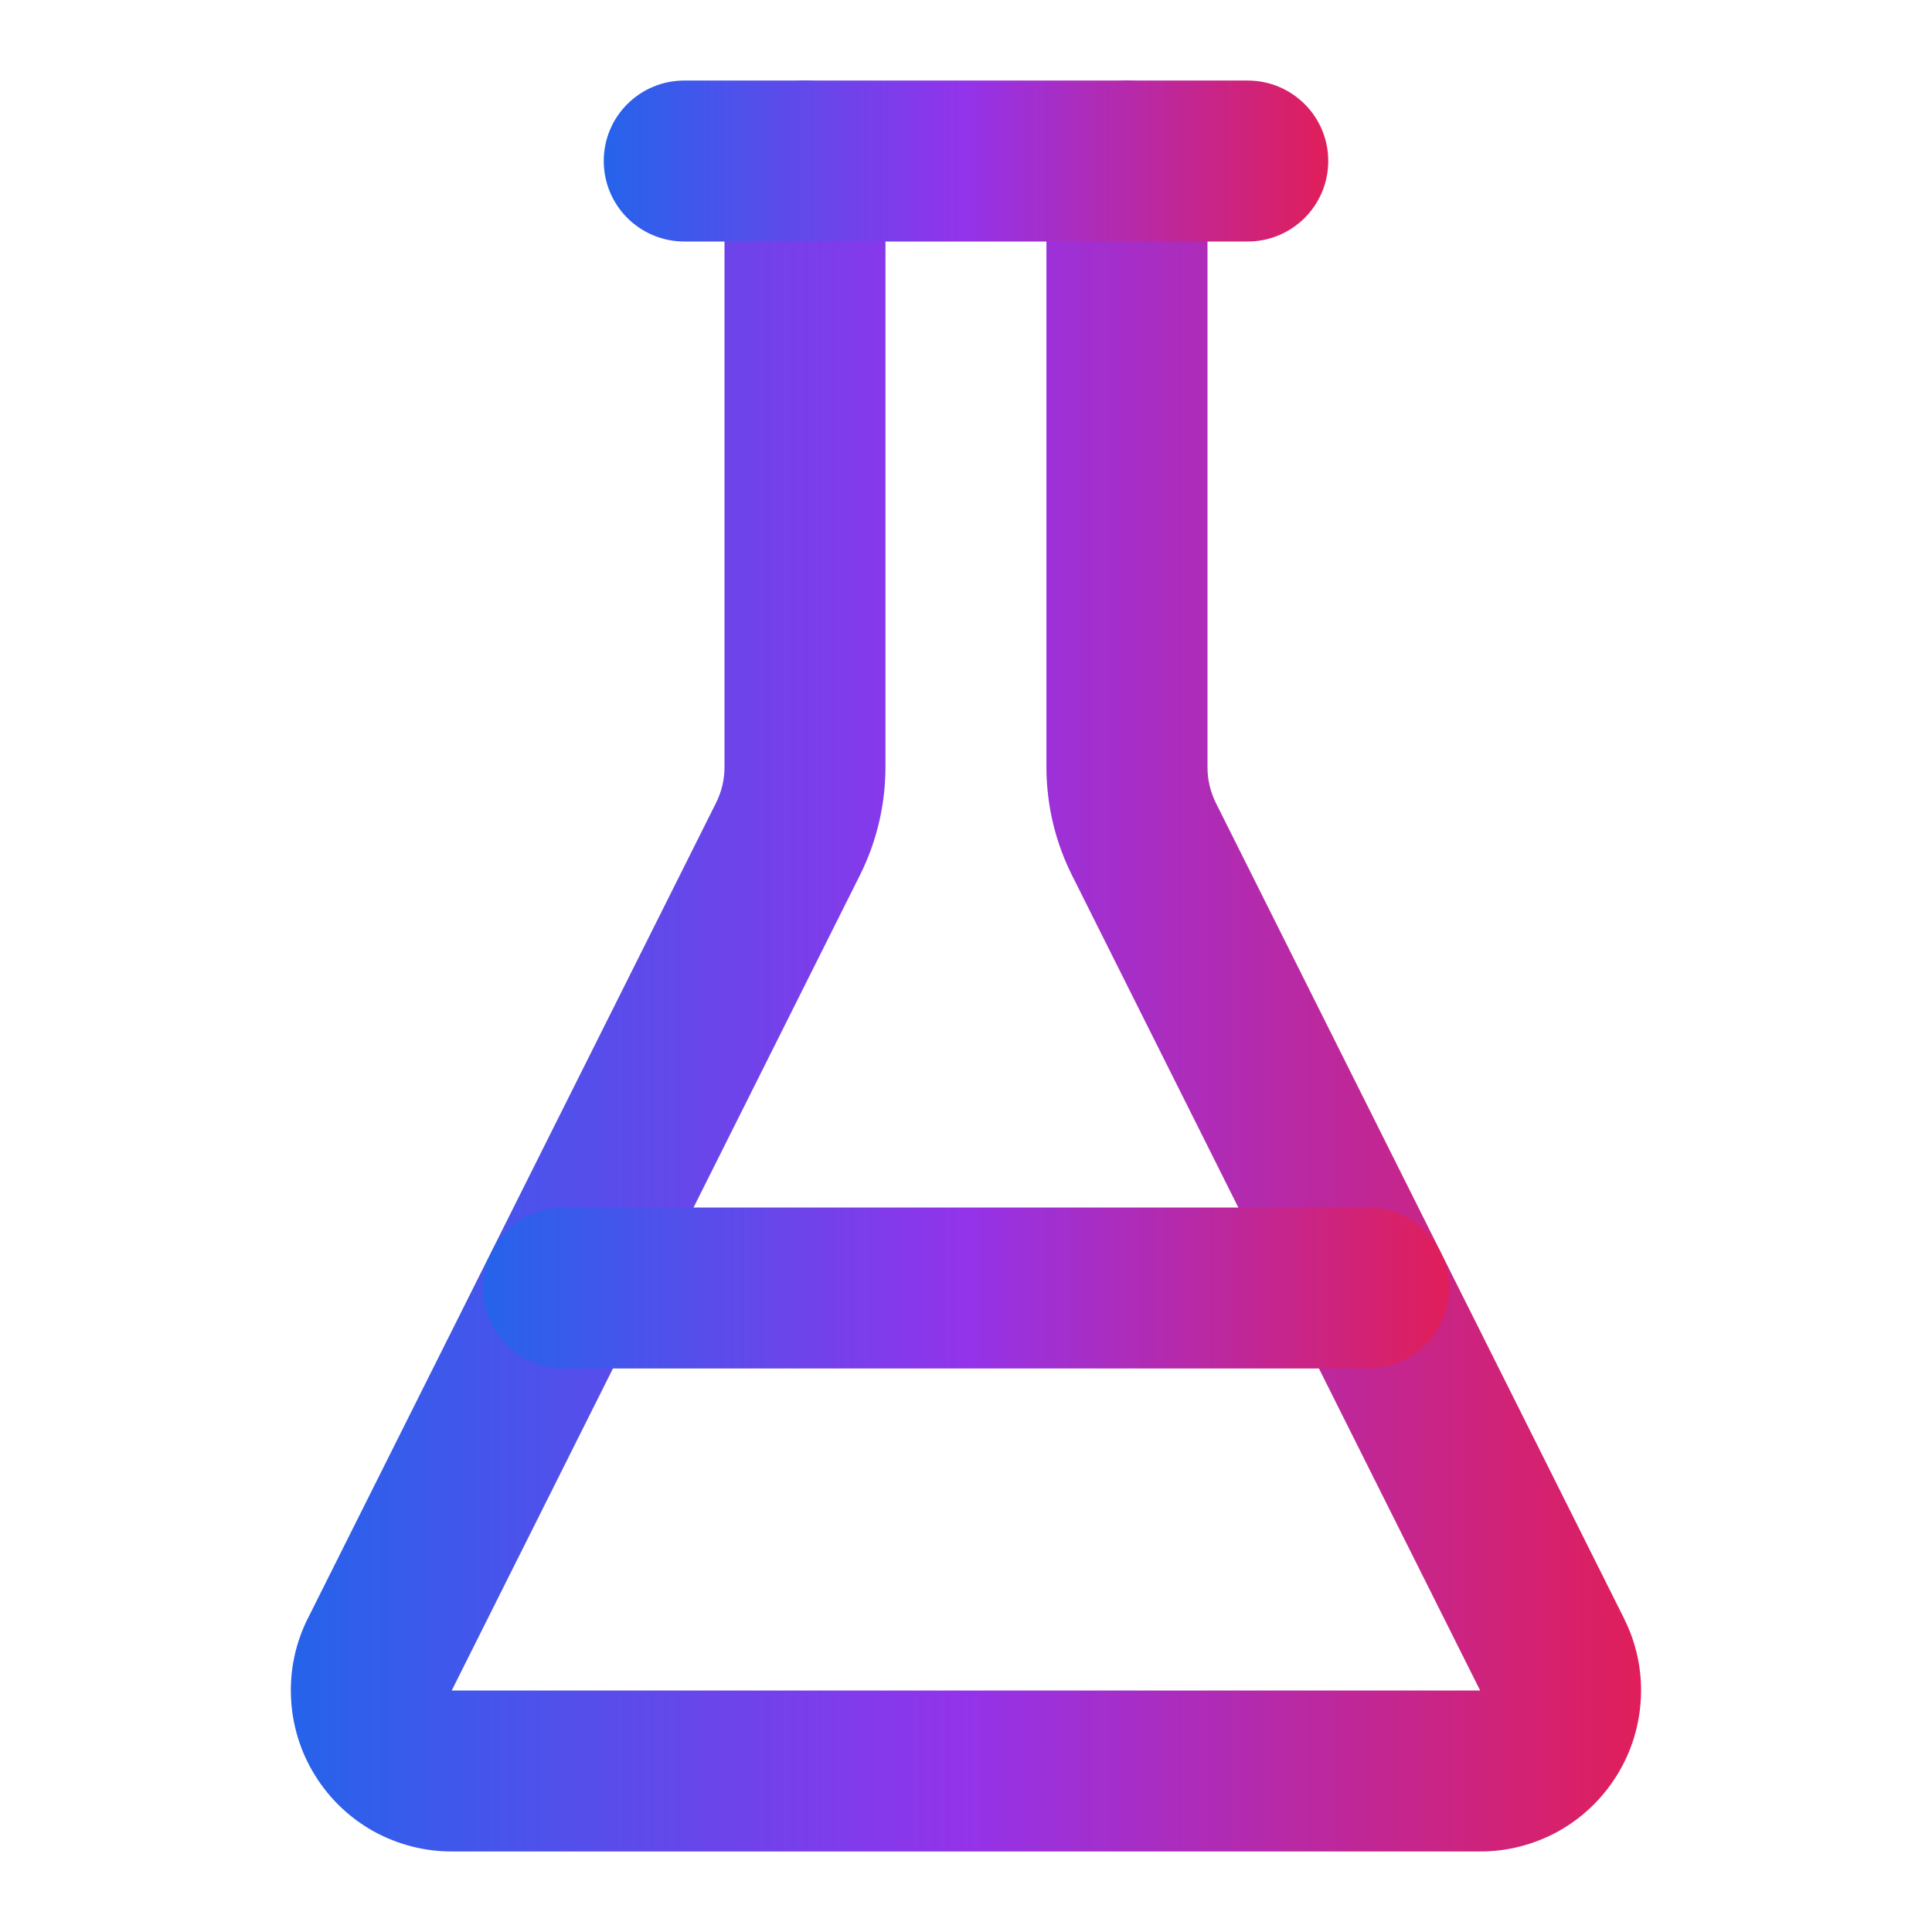
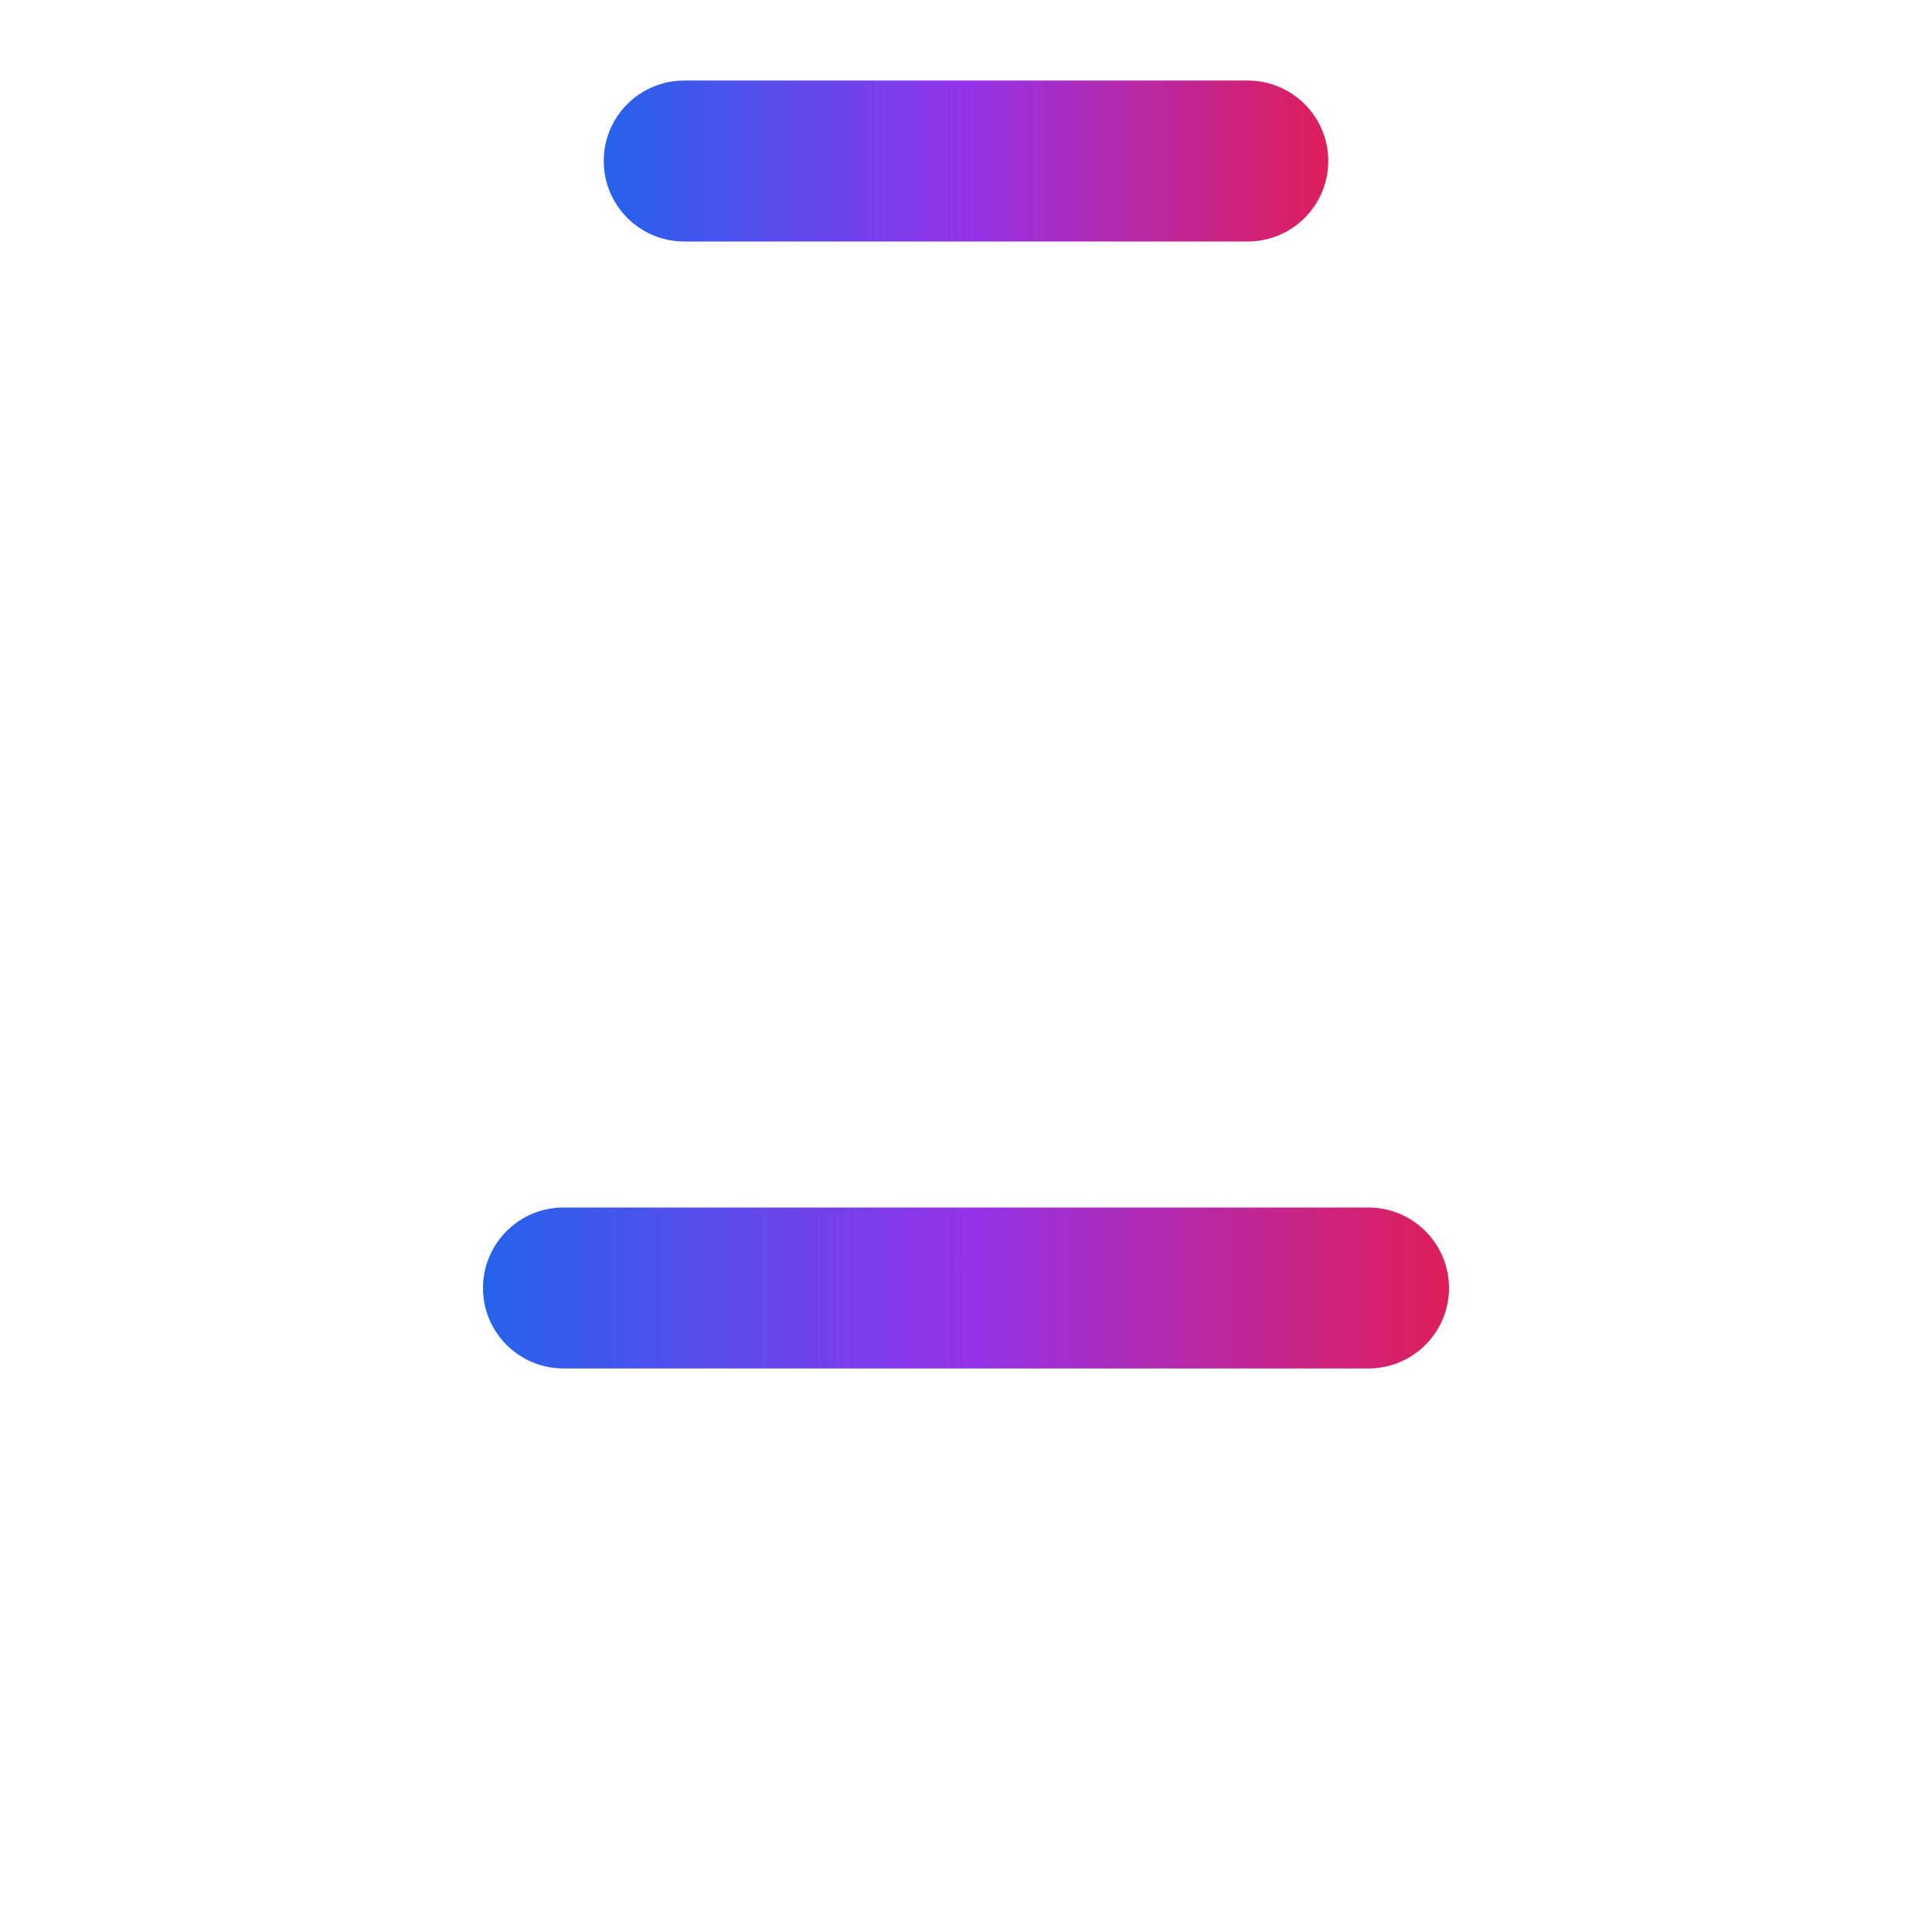
<svg xmlns="http://www.w3.org/2000/svg" width="16" height="16" viewBox="0 0 16 16" fill="none">
-   <path fill-rule="evenodd" clip-rule="evenodd" d="M6.666 0.667C7.034 0.667 7.333 0.965 7.333 1.333V6.351C7.333 6.662 7.261 6.969 7.122 7.247L3.742 13.998L3.742 14C3.743 14 3.745 14 3.746 14H12.253C12.254 14 12.256 14 12.258 14L12.257 13.998L8.877 7.247C8.738 6.969 8.666 6.662 8.666 6.351C8.666 6.351 8.666 6.351 8.666 6.351C8.666 6.351 8.666 6.351 8.666 6.351L8.666 1.333C8.666 0.965 8.965 0.667 9.333 0.667C9.701 0.667 10 0.965 10 1.333V6.352C9.999 6.456 10.024 6.558 10.07 6.651L13.448 13.4C13.448 13.4 13.448 13.4 13.448 13.401C13.551 13.604 13.6 13.831 13.589 14.059C13.579 14.287 13.511 14.509 13.39 14.703C13.27 14.897 13.102 15.057 12.902 15.168C12.702 15.277 12.478 15.335 12.251 15.333H3.748C3.521 15.335 3.297 15.277 3.097 15.168C2.897 15.057 2.729 14.897 2.609 14.703C2.488 14.509 2.42 14.287 2.41 14.059C2.399 13.831 2.448 13.605 2.55 13.401C2.551 13.401 2.551 13.4 2.551 13.4L5.929 6.651C5.929 6.651 5.929 6.651 5.929 6.651C5.976 6.558 6 6.456 6 6.352V1.333C6 0.965 6.298 0.667 6.666 0.667Z" fill="url(#paint0_linear_28418_164158)" />
  <path fill-rule="evenodd" clip-rule="evenodd" d="M5 1.333C5 0.965 5.298 0.667 5.667 0.667H10.333C10.701 0.667 11 0.965 11 1.333C11 1.702 10.701 2 10.333 2H5.667C5.298 2 5 1.702 5 1.333Z" fill="url(#paint1_linear_28418_164158)" />
  <path fill-rule="evenodd" clip-rule="evenodd" d="M4 10.667C4 10.299 4.298 10 4.667 10H11.333C11.701 10 12 10.299 12 10.667C12 11.035 11.701 11.333 11.333 11.333H4.667C4.298 11.333 4 11.035 4 10.667Z" fill="url(#paint2_linear_28418_164158)" />
  <defs>
    <linearGradient id="paint0_linear_28418_164158" x1="2.408" y1="8" x2="13.591" y2="8" gradientUnits="userSpaceOnUse">
      <stop stop-color="#2563EB" />
      <stop offset="0.5" stop-color="#9333EA" />
      <stop offset="1" stop-color="#E01E5A" />
    </linearGradient>
    <linearGradient id="paint1_linear_28418_164158" x1="5" y1="1.333" x2="11" y2="1.333" gradientUnits="userSpaceOnUse">
      <stop stop-color="#2563EB" />
      <stop offset="0.5" stop-color="#9333EA" />
      <stop offset="1" stop-color="#E01E5A" />
    </linearGradient>
    <linearGradient id="paint2_linear_28418_164158" x1="4" y1="10.667" x2="12" y2="10.667" gradientUnits="userSpaceOnUse">
      <stop stop-color="#2563EB" />
      <stop offset="0.5" stop-color="#9333EA" />
      <stop offset="1" stop-color="#E01E5A" />
    </linearGradient>
  </defs>
</svg>